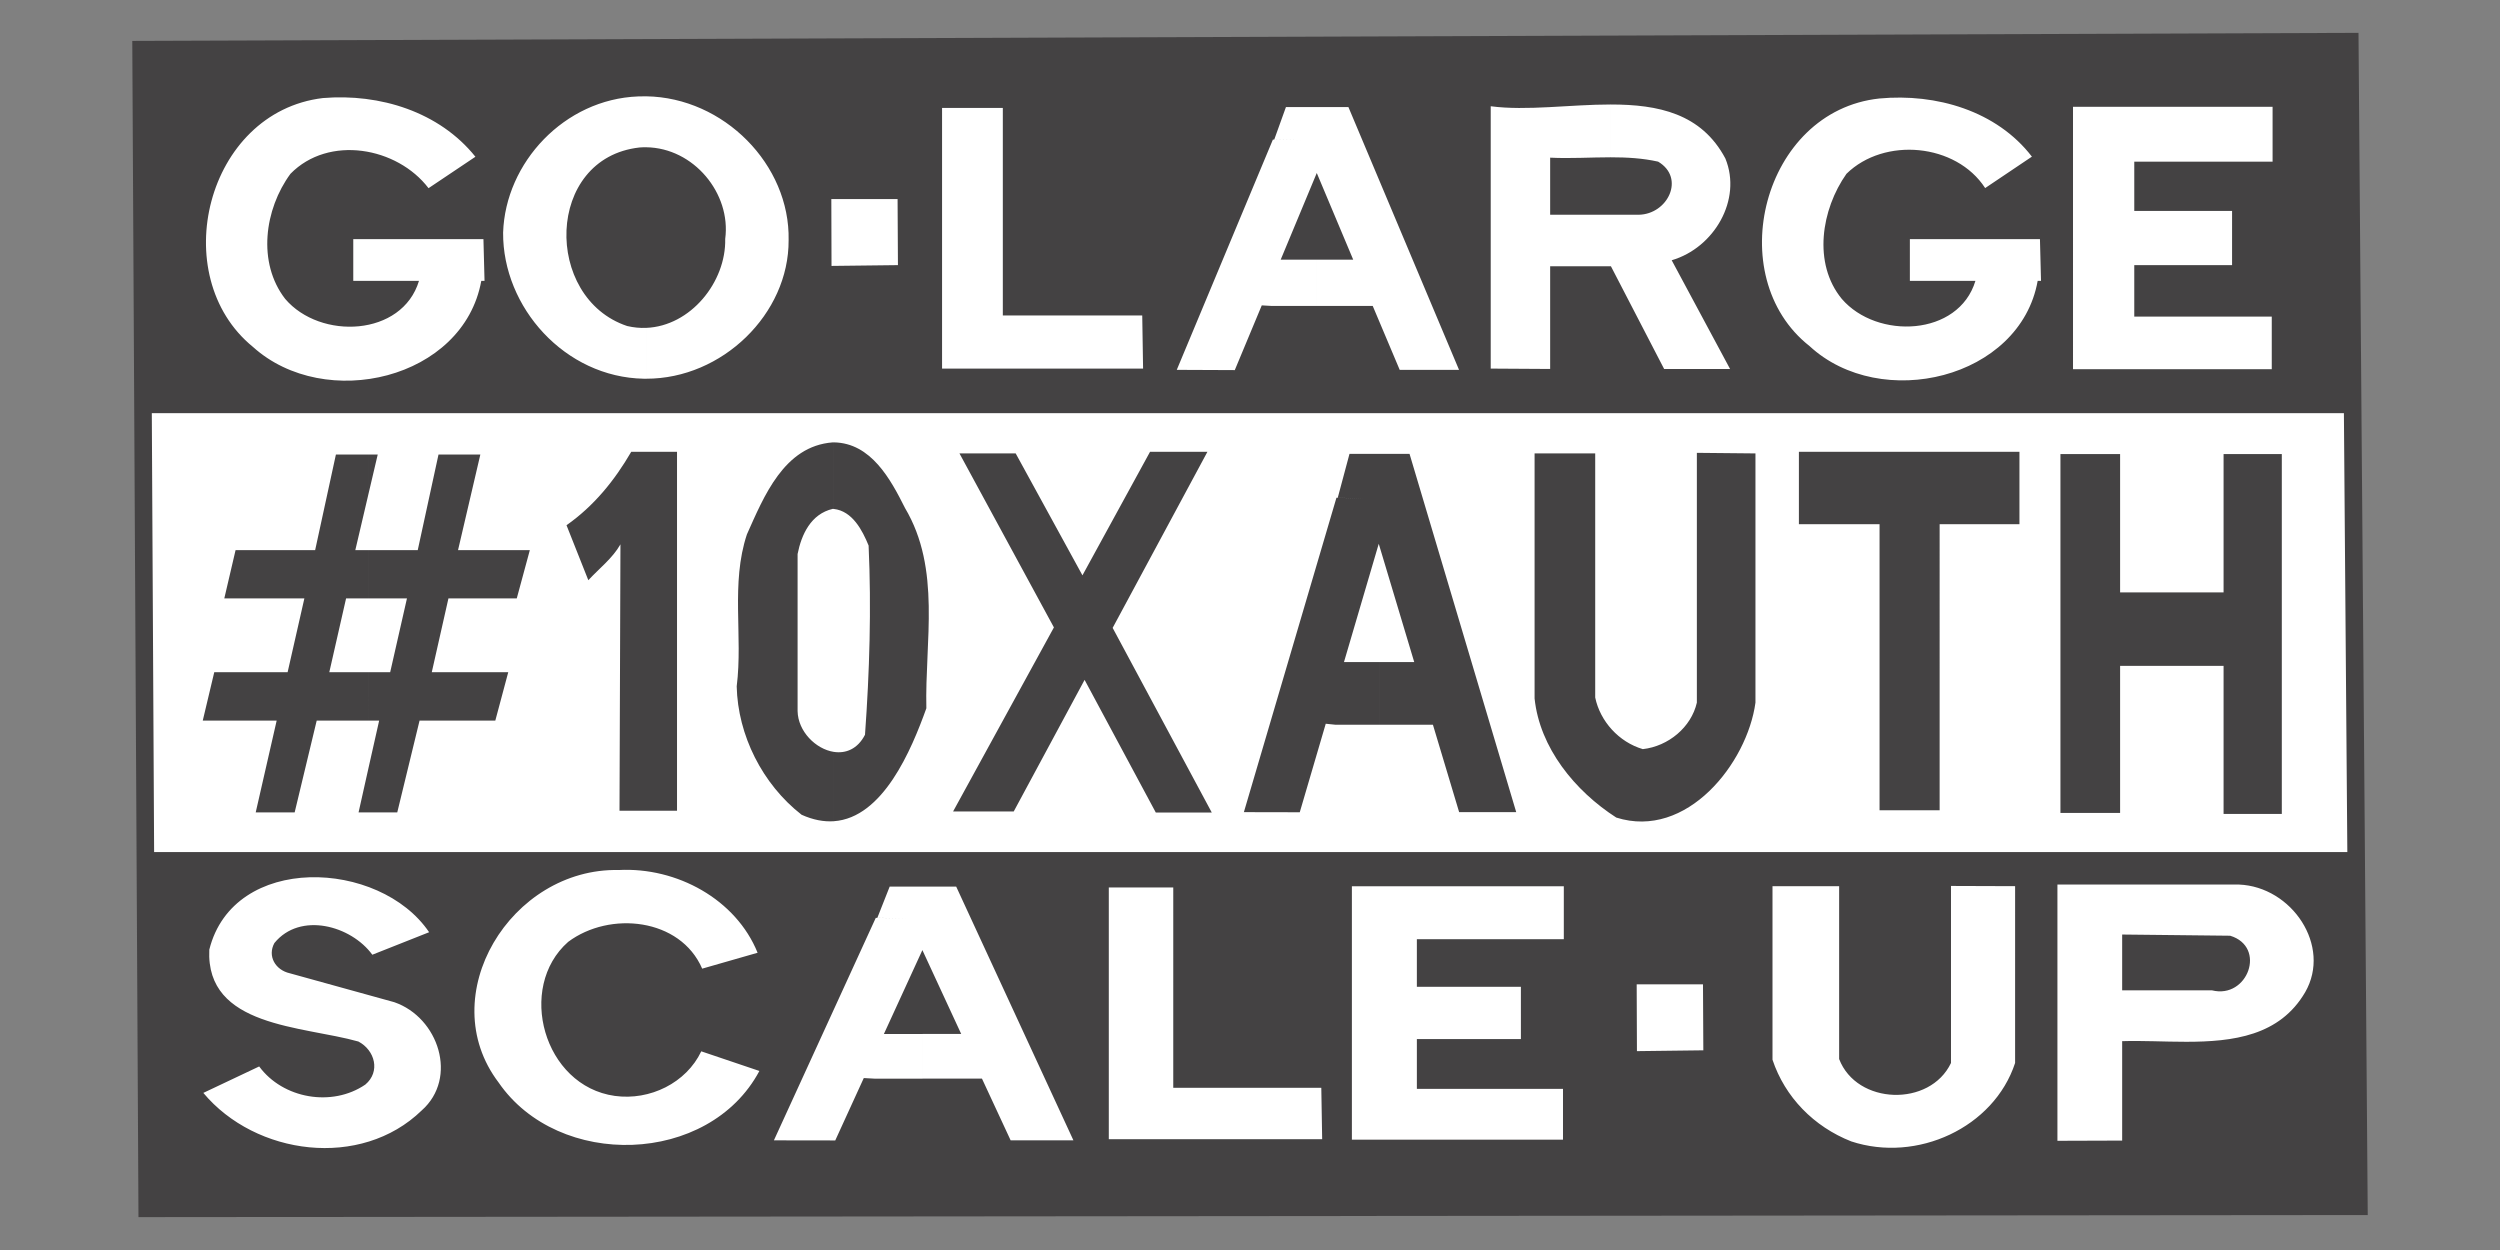
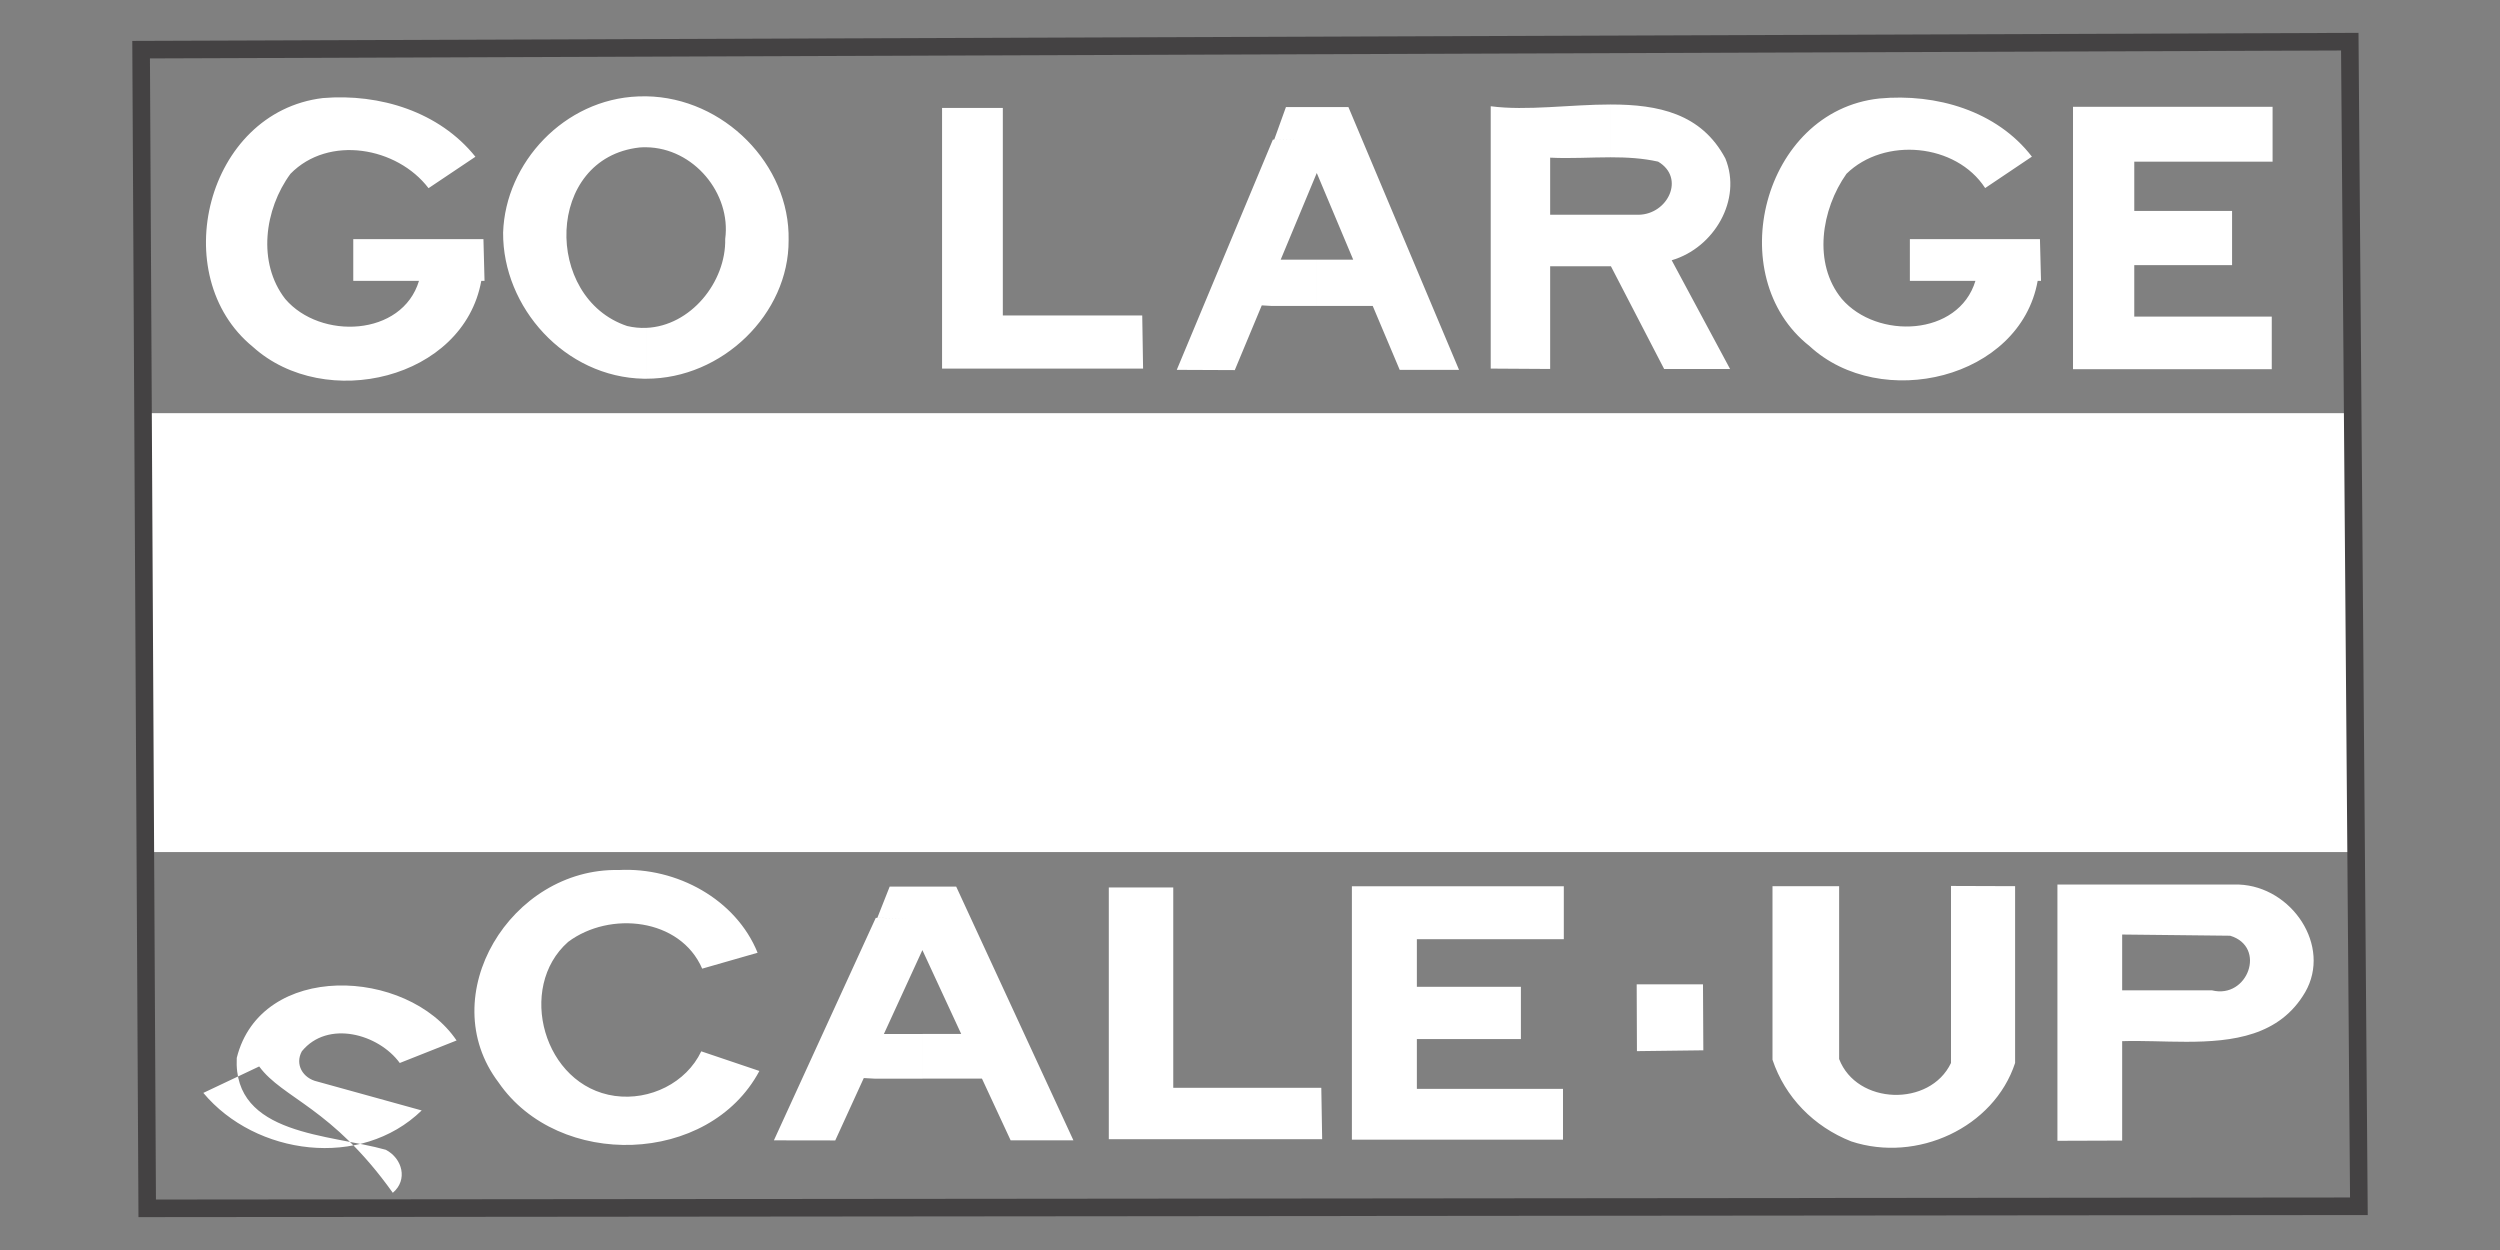
<svg xmlns="http://www.w3.org/2000/svg" version="1.1" id="Capa_1" x="0px" y="0px" width="240px" height="120px" viewBox="0 0 240 120" enable-background="new 0 0 240 120" xml:space="preserve">
  <rect x="0" y="0" width="240" height="120" fill="#808080" stroke="none" />
  <g>
-     <rect x="13.868" y="4.155" fill-rule="evenodd" clip-rule="evenodd" fill="#444243" width="212.218" height="38.304" />
    <line fill-rule="evenodd" clip-rule="evenodd" fill="none" stroke="#444243" stroke-width="0.155" stroke-miterlimit="22.926" x1="225.857" y1="39.883" x2="226.153" y2="82.156" />
-     <rect x="14.443" y="77.83" fill-rule="evenodd" clip-rule="evenodd" fill="#444243" width="211.908" height="37.849" />
    <rect x="14.272" y="39.664" fill-rule="evenodd" clip-rule="evenodd" fill="#FFFFFF" width="211.148" height="42.134" />
    <polygon fill-rule="evenodd" clip-rule="evenodd" fill="none" stroke="#444243" stroke-width="1.687" stroke-miterlimit="22.926" points="   13.547,4.768 225.579,4 226.453,115.801 14.132,116  " />
-     <path fill-rule="evenodd" clip-rule="evenodd" fill="#444243" d="M132.394,69.573v-6.016h3.371l-3.371-11.239v-8.745h2.922   l10.241,34.393h-5.479l-2.518-8.394H132.394L132.394,69.573z M147.32,43.528V67.05c0.493,4.734,3.864,8.878,7.845,11.437   c6.757,2.139,12.567-5.214,13.359-11.035V43.528l-5.625-0.056v23.979c-0.54,2.363-2.726,4.185-5.189,4.466   c-2.3-0.68-4.097-2.671-4.57-4.956V43.528H147.32L147.32,43.528z M180.437,50.323v27.465h5.768V50.323h7.662v-6.953h-21.173v6.953   H180.437L180.437,50.323z M213.463,43.593v13.278h-9.933V43.593h-5.728V78.04h5.728v-14.12h9.933v14.22h5.591V43.593H213.463z    M132.394,43.573v8.745l-0.034-0.115l-3.338,11.354h3.373v6.016h-4.21l-0.913-0.094l-2.495,8.498l-5.365-0.011l8.887-30.183   l2.76,0.087l-2.635-0.087l1.127-4.21H132.394L132.394,43.573z M80.042,78.837V72.18c1.138,0.178,2.289-0.261,2.998-1.644   c0.435-6.037,0.621-12.119,0.346-18.163c-0.602-1.469-1.554-3.311-3.343-3.514v-6.391c3.583,0.052,5.46,3.555,6.838,6.303   c3.49,5.87,1.9,12.795,2.049,19.224C87.493,71.996,84.77,78.515,80.042,78.837L80.042,78.837z M104.121,65.267l6.835,12.735h5.374   l-9.516-17.725l9.1-16.907h-5.509l-6.49,11.863l-6.41-11.706h-5.397l9.067,16.705L91.497,77.9h5.821L104.121,65.267z    M35.339,69.177h1.06l-1.06,4.713v4.1h2.798l2.141-8.812h7.272l1.242-4.645h-7.341l1.599-7.084h6.559l1.254-4.633h-6.892   l2.142-9.178h-4.017l-1.993,9.178h-4.764v4.633h3.729l-1.61,7.084h-2.119V69.177L35.339,69.177z M35.339,47.566v-3.928h0.922   L35.339,47.566L35.339,47.566z M80.042,42.469v6.391c-0.032-0.004-0.067-0.007-0.098-0.009c-2.098,0.491-3.004,2.461-3.375,4.333   v15.083c0.038,1.942,1.737,3.643,3.472,3.914v6.657c-0.945,0.064-1.977-0.121-3.089-0.622c-3.766-2.935-6.123-7.646-6.229-12.323   c0.611-4.845-0.589-9.869,0.979-14.59c1.623-3.62,3.556-8.487,8.241-8.834C79.975,42.467,80.009,42.468,80.042,42.469   L80.042,42.469z M59.563,52.257L59.472,77.83h5.522V43.371h-4.394c-1.601,2.752-3.569,5.19-6.215,7.051l2.094,5.278   C57.529,54.565,58.793,53.607,59.563,52.257z M26.56,69.177l-2.012,8.812h3.739l2.116-8.812h4.936v-4.645h-3.727l1.611-7.084h2.116   v-4.633h-1.23l1.23-5.25v-3.928h-3.093l-1.993,9.178h-7.639l-1.082,4.633h7.687l-1.608,7.084h-7.043l-1.104,4.645H26.56   L26.56,69.177z M35.339,73.89v4.1h-0.917L35.339,73.89z" />
    <path fill-rule="evenodd" clip-rule="evenodd" fill="#FFFFFF" d="M154.653,25.57v-4.954h2.663c2.787-0.044,4.501-3.53,1.865-5.098   c-1.487-0.333-3-0.417-4.528-0.417v-5.069c4.519,0.001,8.682,0.848,10.983,5.183c1.622,3.957-1.078,8.578-5.153,9.77l5.604,10.437   h-6.33L154.653,25.57L154.653,25.57z M180.414,9.456c-11.197,1.203-15.19,17.085-6.698,23.768c6.847,6.337,20.22,3.142,21.9-6.258   h0.321l-0.102-4.009h-12.488v4.009h6.293c-1.61,5.333-9.445,5.657-12.828,1.727c-2.807-3.418-1.957-8.601,0.448-12.008   c3.635-3.563,10.531-2.928,13.315,1.37l4.487-3.017C191.68,10.637,185.879,8.945,180.414,9.456L180.414,9.456z M214.279,20.249   h-9.389v-4.731h13.278V10.25h-19.159V35.44h19.08v-5.044H204.89v-4.944h9.389V20.249z M154.653,10.031v5.069   c-1.944,0-3.906,0.132-5.838,0.036v5.48h5.838v4.954l-0.003-0.007h-5.835v9.858l-5.706-0.036V10.2   C146.575,10.658,150.746,10.029,154.653,10.031L154.653,10.031z M126.427,29.371v-4.443h3.481l-3.481-8.28V10.28h3.021   l10.62,25.228h-5.696l-2.59-6.137H126.427z M126.427,10.28v6.368l-0.017-0.041l-3.464,8.32h3.481v4.443h-4.356l-0.942-0.054   l-2.59,6.214l-5.57-0.024l9.229-22.107l2.877,0.055l-2.749-0.055l1.124-3.121H126.427L126.427,10.28z M62.029,36.357v-4.881   c4.271-0.167,7.683-4.406,7.591-8.544c0.582-4.354-3.02-8.741-7.591-8.795V9.246c7.466,0.112,13.826,6.57,13.678,13.81   C75.746,30.126,69.337,36.373,62.029,36.357L62.029,36.357z M90.438,10.359v25.025h19.298l-0.081-5.098H96.271V10.359H90.438z    M30.992,9.414c-11.209,1.349-15.075,17.073-6.708,23.89c6.925,6.246,20.214,3.108,21.919-6.338h0.312l-0.105-4.009H33.914v4.009   h6.307c-1.612,5.345-9.471,5.691-12.844,1.727c-2.692-3.475-1.99-8.61,0.507-12.008c3.67-3.753,10.242-2.572,13.256,1.38l4.5-3.017   C42.186,10.737,36.479,8.957,30.992,9.414L30.992,9.414z M62.029,9.246v4.891c-0.21-0.003-0.422,0.003-0.638,0.021   c-9.064,1.014-9.226,14.457-1.184,17.14c0.619,0.146,1.229,0.201,1.822,0.179v4.881c-0.072,0-0.147,0-0.221-0.001   c-7.585-0.135-13.556-6.863-13.51-14.025c0.22-6.727,5.882-12.809,12.971-13.075C61.521,9.245,61.777,9.241,62.029,9.246z" />
-     <path fill-rule="evenodd" clip-rule="evenodd" fill="#FFFFFF" d="M209.864,100.012v-4.94h2.484   c3.436,0.862,5.278-4.171,1.748-5.243l-4.232-0.047v-4.866h5.069c5.09,0.2,8.92,5.896,6.365,10.335   C218.849,99.443,214.384,100.012,209.864,100.012z M209.864,84.916v4.866l-6.136-0.067v5.357h6.136v4.94   c-2.098,0.001-4.21-0.123-6.136-0.06v9.544l-6.215,0.021V84.916H209.864L209.864,84.916z M88.566,103.548V99.26h3.71l-3.71-8.014   v-6.131h3.229l11.253,24.357h-6.027l-2.753-5.925H88.566L88.566,103.548z M106.445,85.195v24.168h20.483l-0.083-4.937h-14.212   V85.195H106.445L106.445,85.195z M146.006,94.736h-9.987v-4.57h14.107v-5.083h-20.345v24.324h20.266v-4.877h-14.028v-4.78h9.987   V94.736L146.006,94.736z M170.16,85.072v16.663c1.196,3.583,3.961,6.423,7.559,7.839c6.306,2.083,13.694-1.315,15.731-7.527V85.072   l-6.155-0.021v16.996c-2.024,4.253-9.045,4.03-10.738-0.38V85.072H170.16z M24.882,102.379l-5.363,2.539   c5.016,6.005,15.12,7.361,20.964,1.684c3.522-3.12,1.625-8.926-2.635-10.393l-10.022-2.774c-1.391-0.312-2.174-1.647-1.484-2.905   c2.476-3.029,7.363-1.671,9.401,1.124l5.453-2.161c-4.75-7.015-18.791-7.608-21.103,1.674c-0.356,7.467,8.964,7.307,14.314,8.82   c1.6,0.843,2.129,2.901,0.667,4.13C31.865,106.31,27.149,105.467,24.882,102.379L24.882,102.379z M88.566,85.116v6.131   l-0.017-0.039l-3.695,8.053h3.712v4.288h-4.631l-1.012-0.056l-2.739,5.989l-5.89-0.009l9.781-21.361l3.062,0.062l-2.913-0.062   l1.184-2.996H88.566L88.566,85.116z M59.404,83.522c5.579-0.29,11.252,2.819,13.325,7.943l-5.319,1.526   c-2.104-4.858-8.861-5.561-12.865-2.572c-4.97,4.377-2.368,13.834,4.478,14.789c3.373,0.466,6.856-1.248,8.299-4.28l5.58,1.885   c-4.845,9.076-19.287,9.467-25.038,1.106C41.542,95.584,49.046,83.299,59.404,83.522z" />
-     <polygon fill-rule="evenodd" clip-rule="evenodd" fill="#FFFFFF" points="79.808,19.113 86.168,19.113 86.202,25.452    79.826,25.528 79.808,19.146  " />
+     <path fill-rule="evenodd" clip-rule="evenodd" fill="#FFFFFF" d="M209.864,100.012v-4.94h2.484   c3.436,0.862,5.278-4.171,1.748-5.243l-4.232-0.047v-4.866h5.069c5.09,0.2,8.92,5.896,6.365,10.335   C218.849,99.443,214.384,100.012,209.864,100.012z M209.864,84.916v4.866l-6.136-0.067v5.357h6.136v4.94   c-2.098,0.001-4.21-0.123-6.136-0.06v9.544l-6.215,0.021V84.916H209.864L209.864,84.916z M88.566,103.548V99.26h3.71l-3.71-8.014   v-6.131h3.229l11.253,24.357h-6.027l-2.753-5.925H88.566L88.566,103.548z M106.445,85.195v24.168h20.483l-0.083-4.937h-14.212   V85.195H106.445L106.445,85.195z M146.006,94.736h-9.987v-4.57h14.107v-5.083h-20.345v24.324h20.266v-4.877h-14.028v-4.78h9.987   V94.736L146.006,94.736z M170.16,85.072v16.663c1.196,3.583,3.961,6.423,7.559,7.839c6.306,2.083,13.694-1.315,15.731-7.527V85.072   l-6.155-0.021v16.996c-2.024,4.253-9.045,4.03-10.738-0.38V85.072H170.16z M24.882,102.379l-5.363,2.539   c5.016,6.005,15.12,7.361,20.964,1.684l-10.022-2.774c-1.391-0.312-2.174-1.647-1.484-2.905   c2.476-3.029,7.363-1.671,9.401,1.124l5.453-2.161c-4.75-7.015-18.791-7.608-21.103,1.674c-0.356,7.467,8.964,7.307,14.314,8.82   c1.6,0.843,2.129,2.901,0.667,4.13C31.865,106.31,27.149,105.467,24.882,102.379L24.882,102.379z M88.566,85.116v6.131   l-0.017-0.039l-3.695,8.053h3.712v4.288h-4.631l-1.012-0.056l-2.739,5.989l-5.89-0.009l9.781-21.361l3.062,0.062l-2.913-0.062   l1.184-2.996H88.566L88.566,85.116z M59.404,83.522c5.579-0.29,11.252,2.819,13.325,7.943l-5.319,1.526   c-2.104-4.858-8.861-5.561-12.865-2.572c-4.97,4.377-2.368,13.834,4.478,14.789c3.373,0.466,6.856-1.248,8.299-4.28l5.58,1.885   c-4.845,9.076-19.287,9.467-25.038,1.106C41.542,95.584,49.046,83.299,59.404,83.522z" />
    <polygon fill-rule="evenodd" clip-rule="evenodd" fill="#FFFFFF" points="157.122,94.493 163.487,94.493 163.52,100.83    157.146,100.909 157.122,94.525  " />
  </g>
</svg>